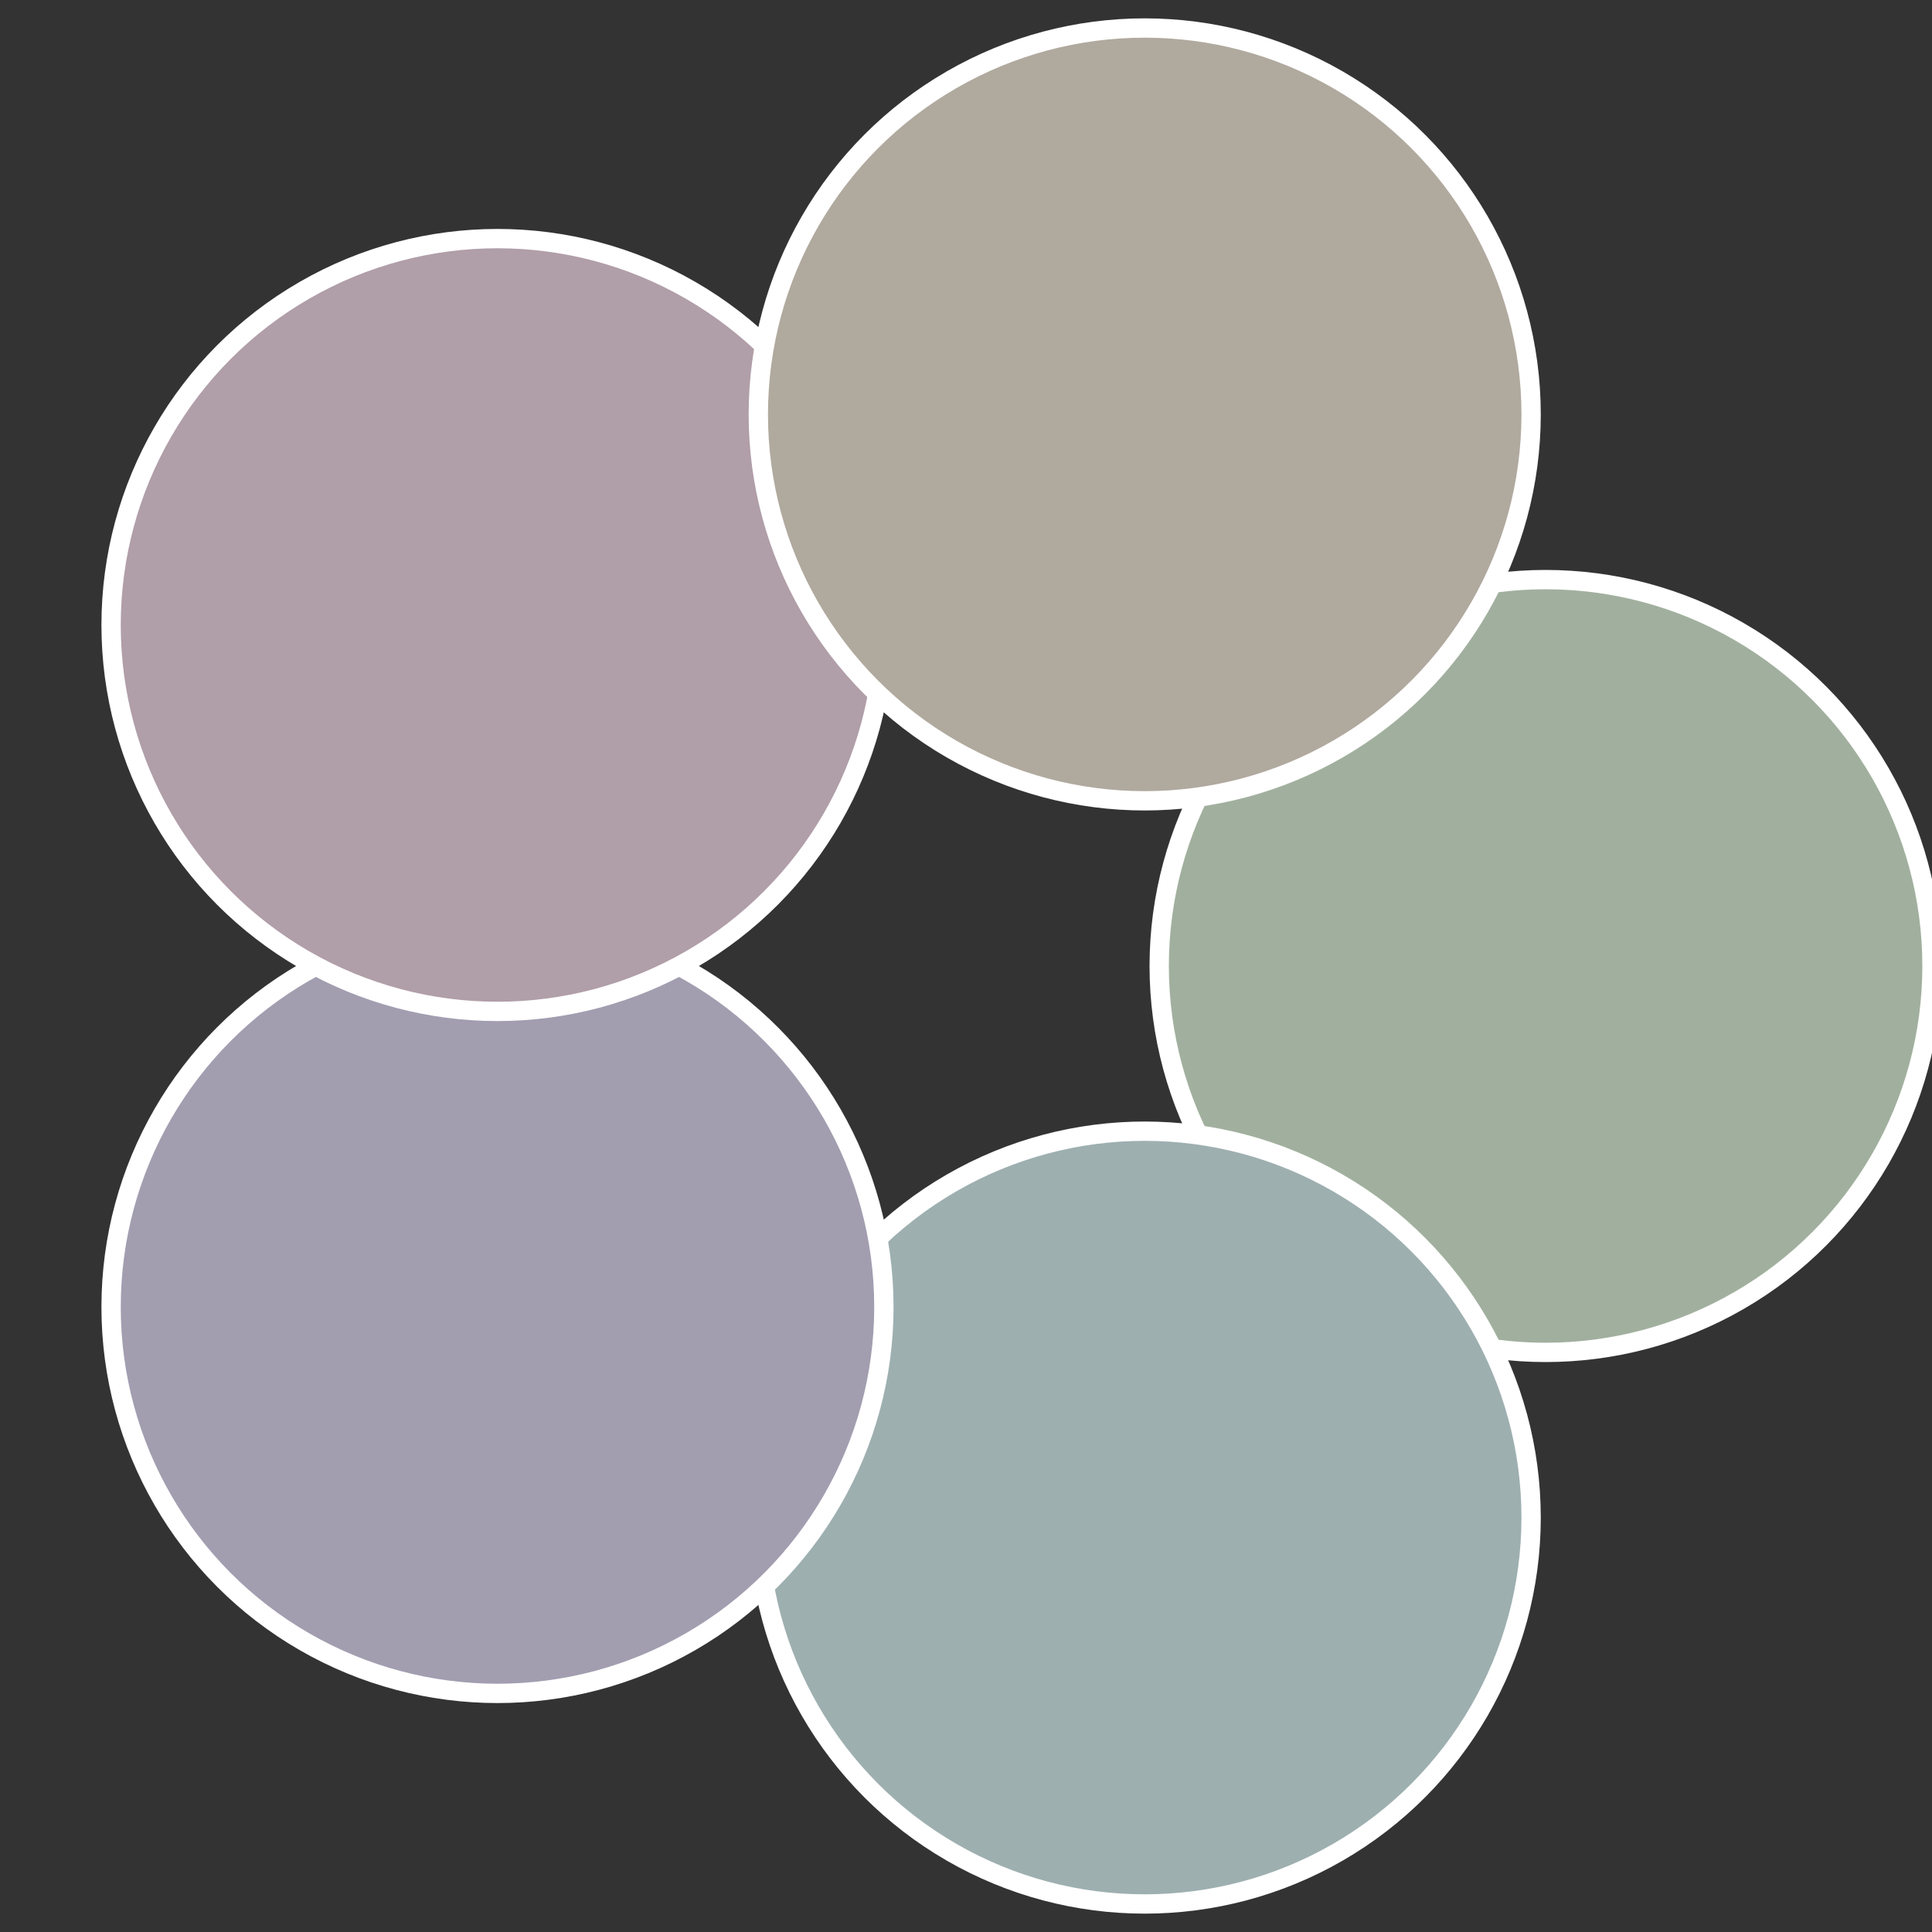
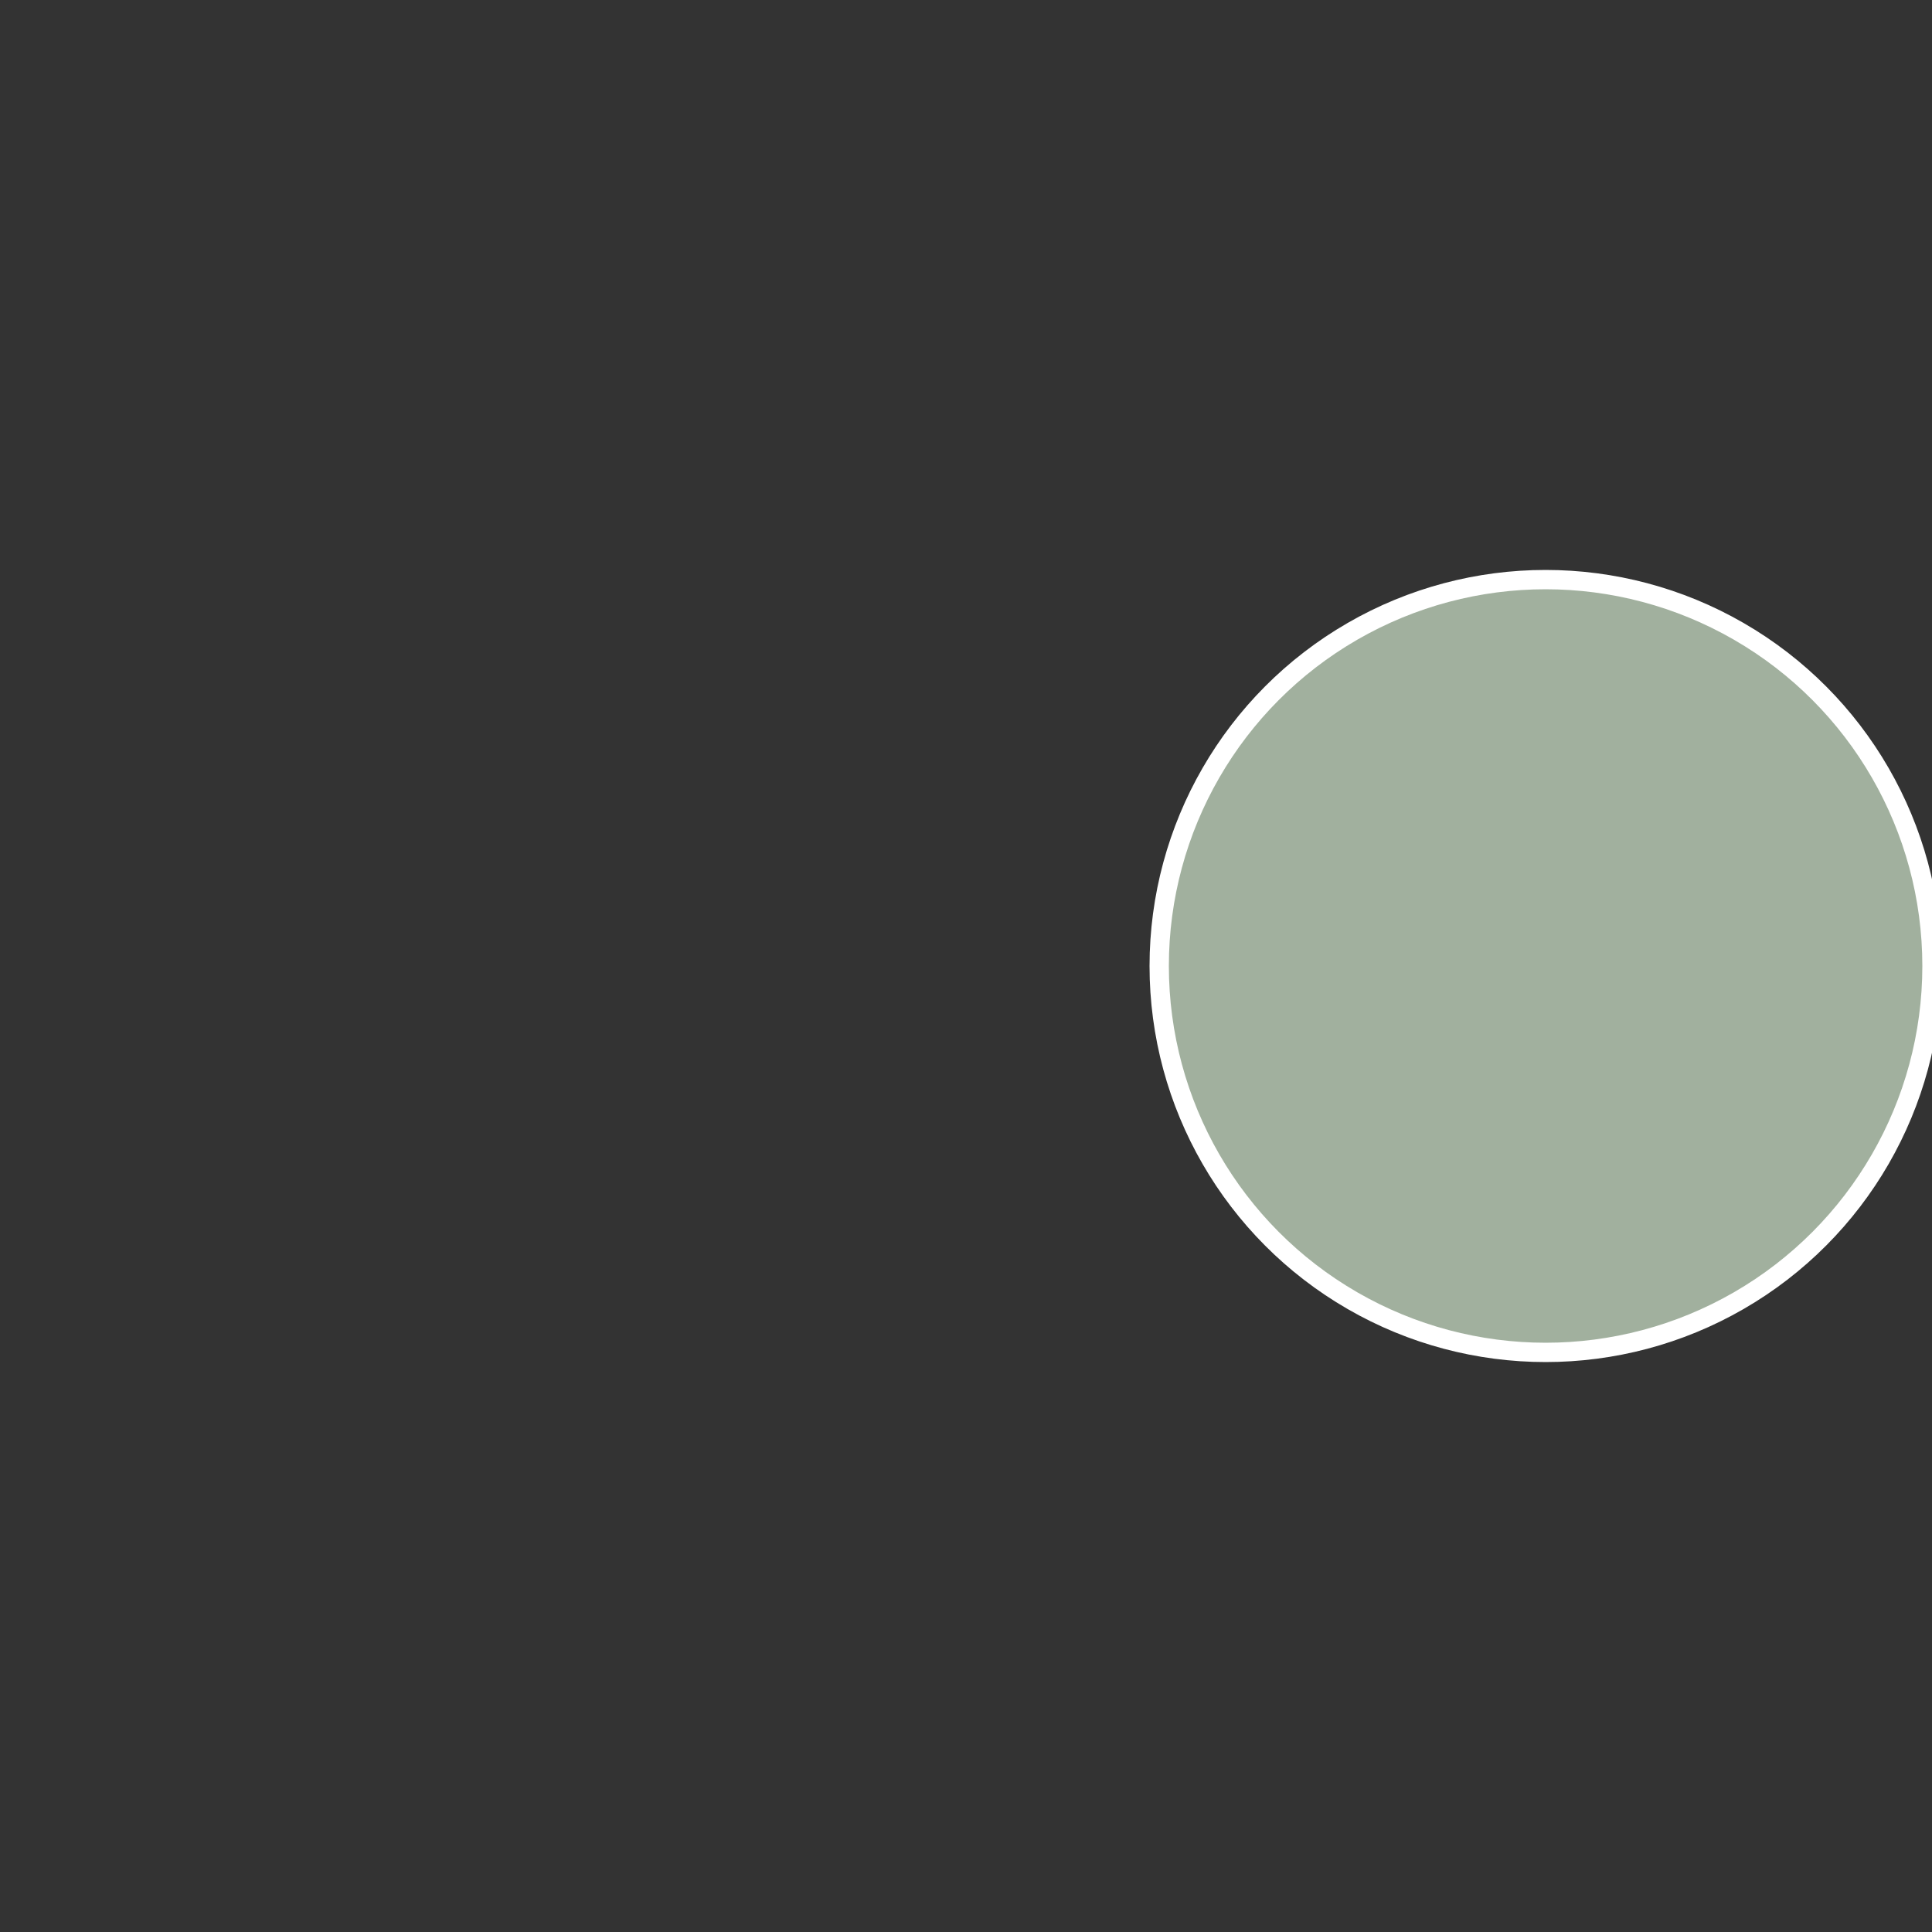
<svg xmlns="http://www.w3.org/2000/svg" width="500" height="500" viewBox="-1 -1 2 2">
  <rect x="-1" y="-1" width="2" height="2" fill="#333333" stroke="none" />
  <circle cx="0.6" cy="0" r="0.4" fill="#a1b09e" stroke="#fff" stroke-width="1%" />
-   <circle cx="0.185" cy="0.571" r="0.4" fill="#9eafb0" stroke="#fff" stroke-width="1%" />
-   <circle cx="-0.485" cy="0.353" r="0.4" fill="#a29eb0" stroke="#fff" stroke-width="1%" />
-   <circle cx="-0.485" cy="-0.353" r="0.4" fill="#b09ea8" stroke="#fff" stroke-width="1%" />
-   <circle cx="0.185" cy="-0.571" r="0.4" fill="#b0a99e" stroke="#fff" stroke-width="1%" />
</svg>